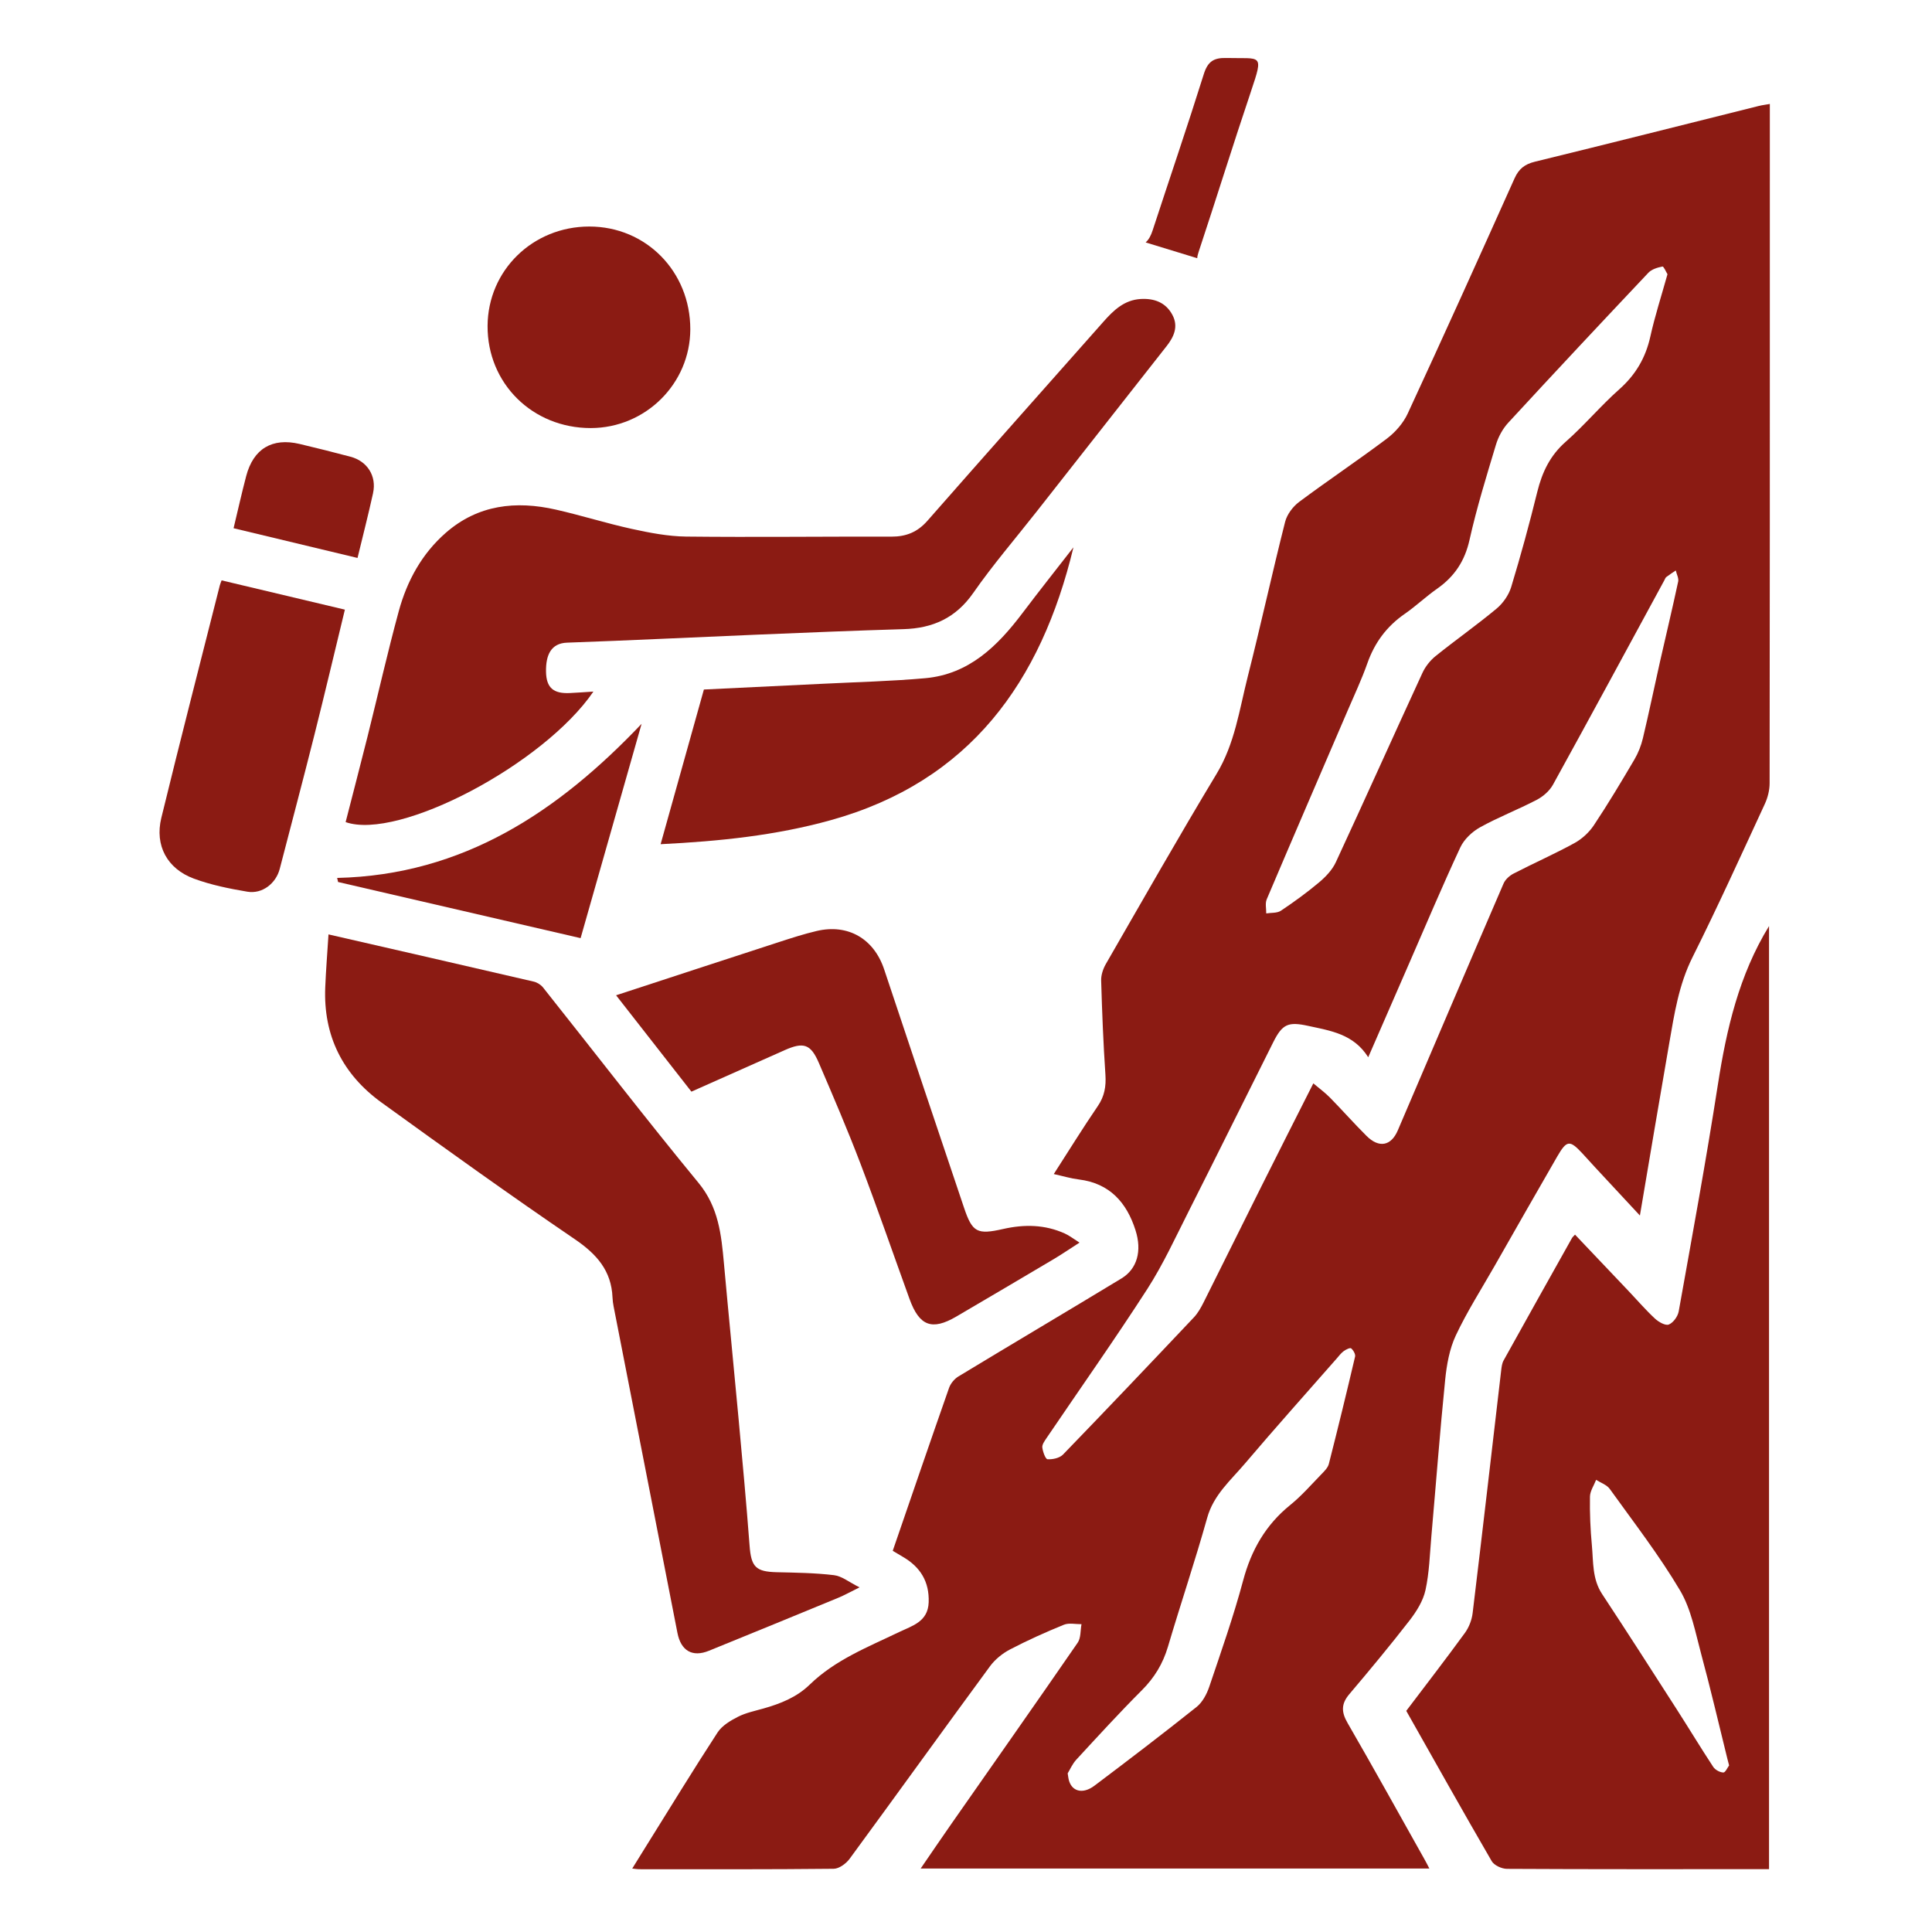
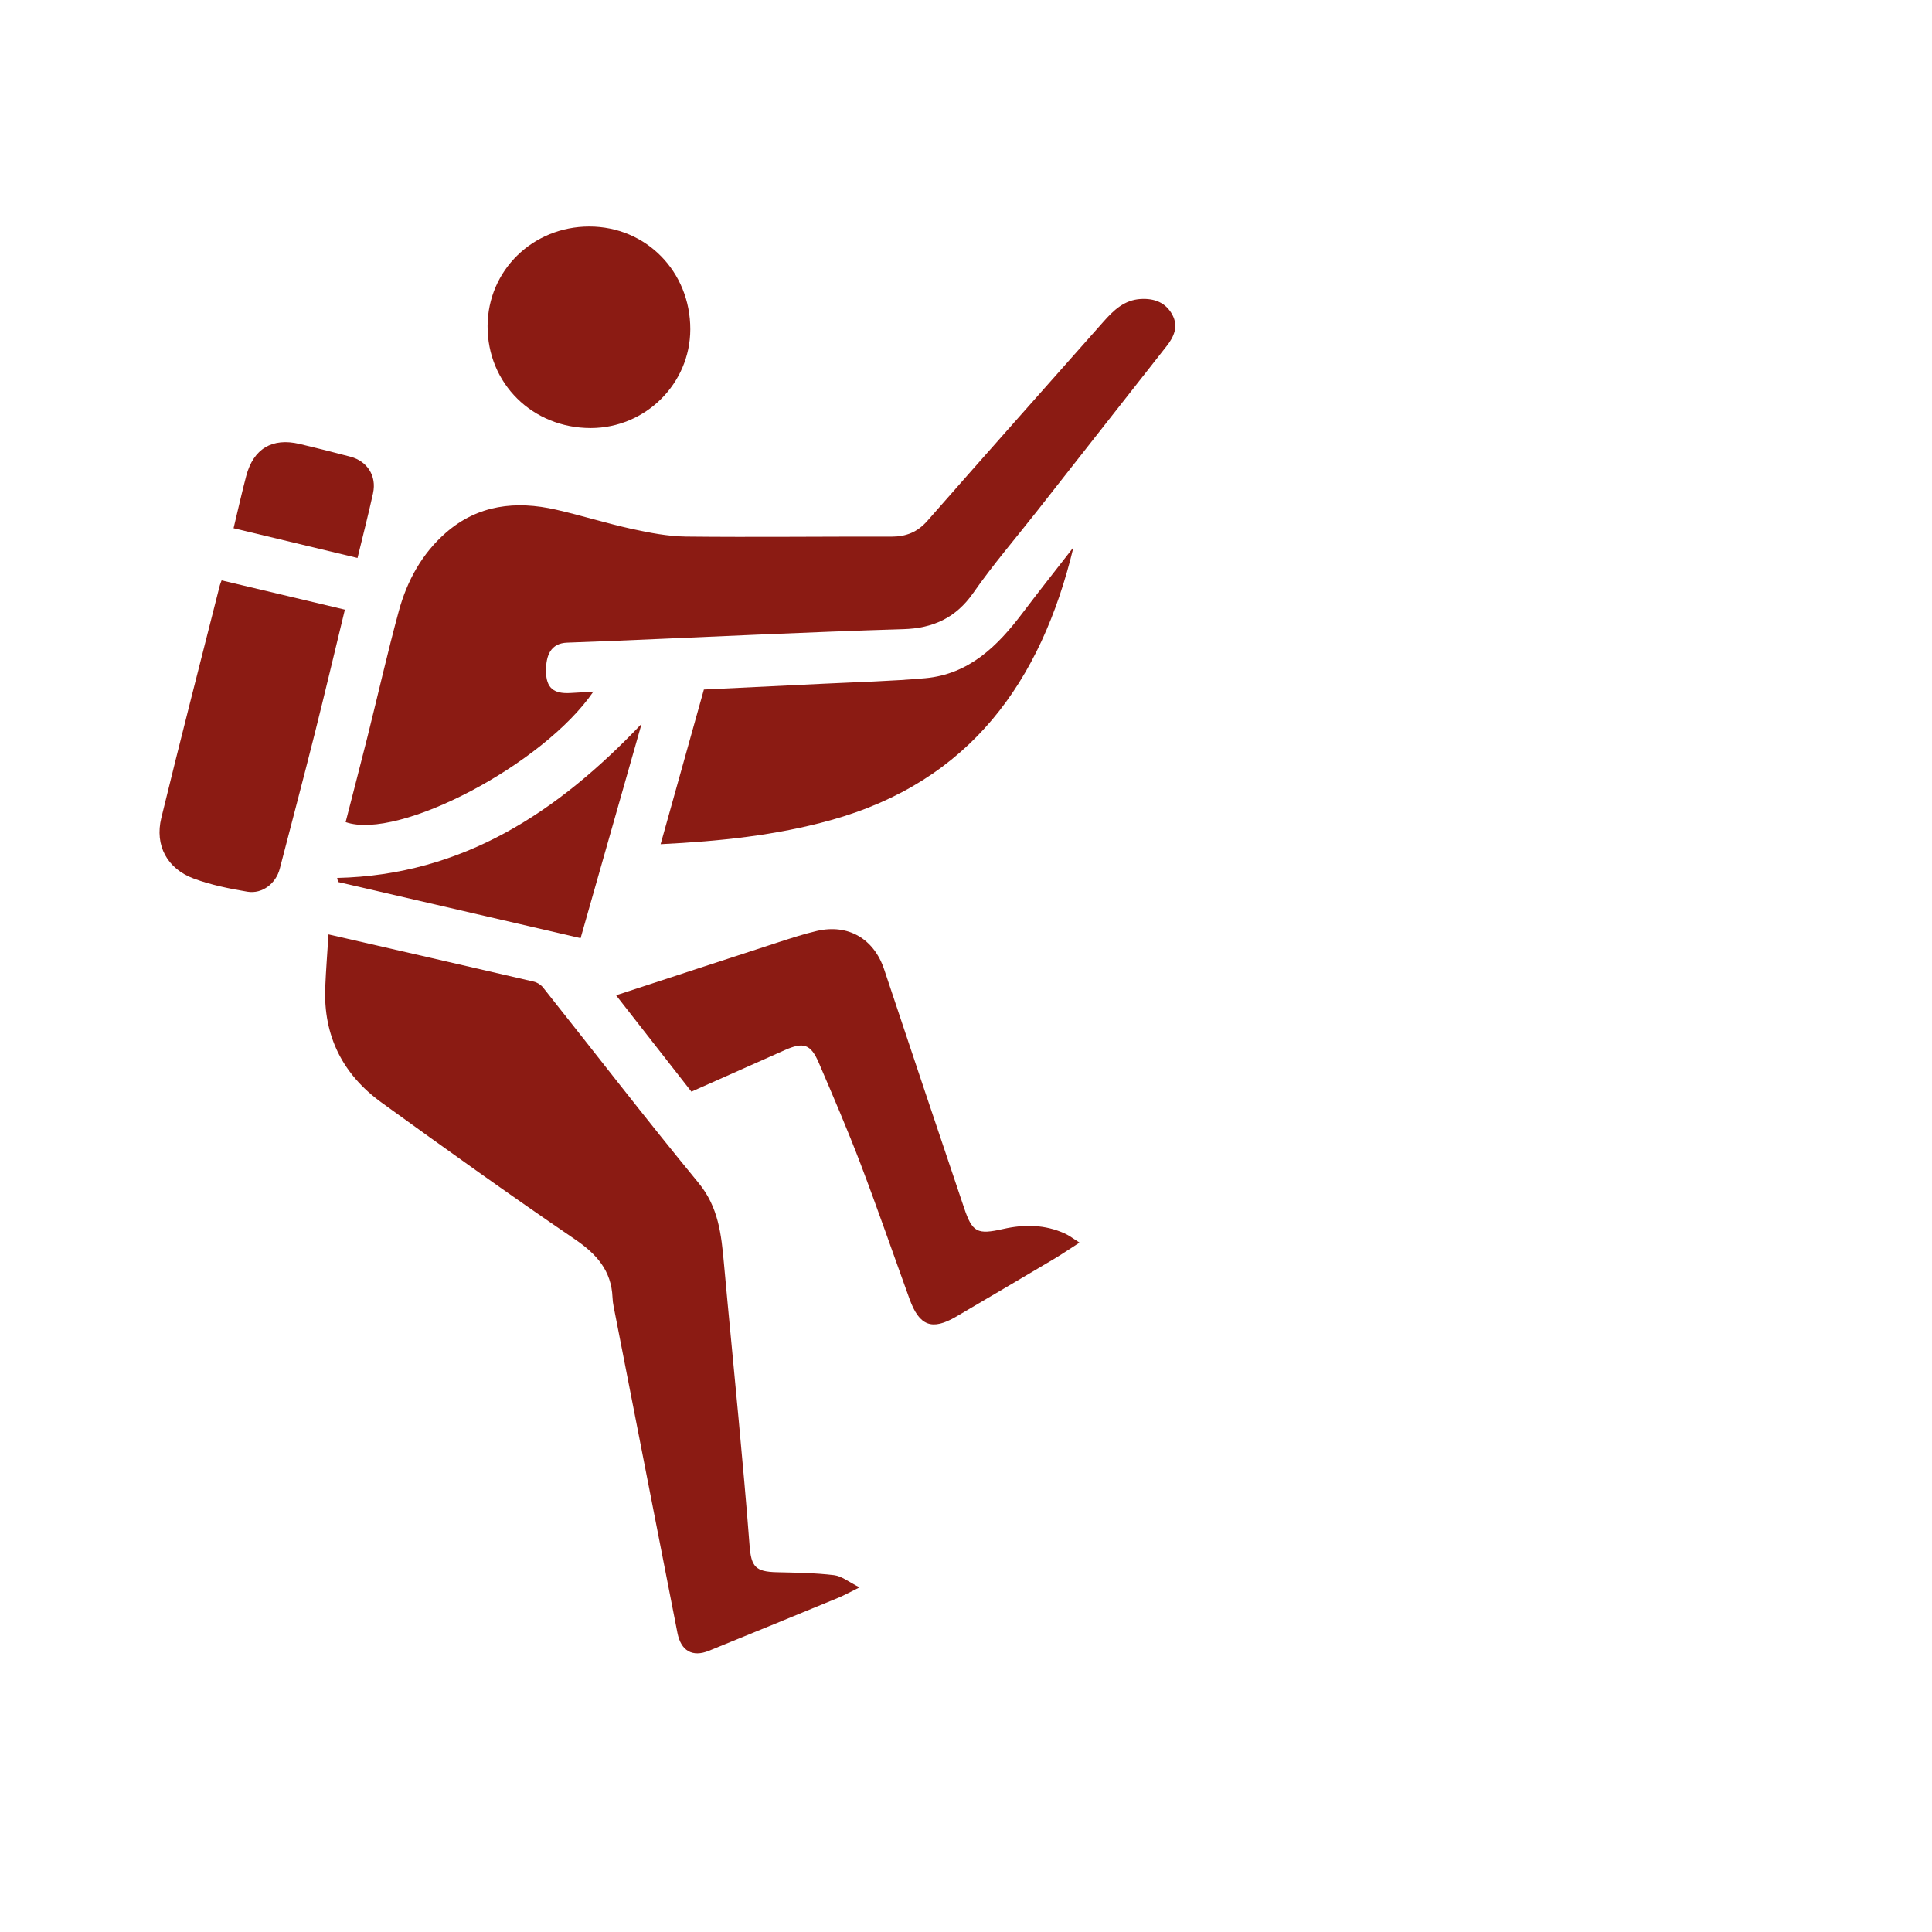
<svg xmlns="http://www.w3.org/2000/svg" data-bbox="89.18 32.408 900.17 1012.531" viewBox="0 0 1080 1080" data-type="color">
  <g>
-     <path d="M960.28 606.44c-6.57 42.34-14.33 84.49-21.88 126.68-.51 2.8-3.06 6.32-5.54 7.3-1.89.75-5.7-1.43-7.72-3.31-5.1-4.73-9.66-10.03-14.46-15.1-10.05-10.6-20.11-21.19-30.24-31.85-.77.87-1.36 1.33-1.7 1.93-12.78 22.78-25.54 45.56-38.2 68.38-.9 1.6-1.14 3.62-1.36 5.5-5.3 45.26-10.49 90.53-15.97 135.77-.46 3.84-2.05 7.95-4.32 11.07-10.71 14.71-21.84 29.12-32.78 43.57 15.97 28.25 31.64 56.24 47.75 83.99 1.37 2.37 5.62 4.32 8.55 4.33 46.89.26 93.79.17 140.69.17h5.8V517.68c-16.77 27.37-23.78 57.58-28.61 88.74Zm3.06 384.4c-1.96-.07-4.55-1.49-5.64-3.15-6.97-10.6-13.53-21.47-20.37-32.13-13.84-21.55-27.66-43.13-41.76-64.51-5.54-8.4-4.84-17.89-5.69-27.07-.85-9.07-1.23-18.22-1.08-27.31.04-3.16 2.22-6.29 3.44-9.43 2.6 1.67 5.98 2.77 7.65 5.11 13.41 18.68 27.56 36.96 39.25 56.68 6.27 10.57 8.6 23.62 11.88 35.76 5.24 19.36 9.77 38.9 14.59 58.36.23.92.48 1.83.97 3.74-.87 1.14-2.11 4-3.23 3.96ZM983.29 59.2C941.53 69.62 899.81 80.19 858 90.4c-5.69 1.4-8.96 3.97-11.36 9.31-19.69 43.91-39.48 87.78-59.71 131.45-2.48 5.36-6.91 10.44-11.66 14.03-16.1 12.13-32.9 23.33-49.04 35.38-3.49 2.61-6.78 7-7.84 11.16-7.28 28.76-13.61 57.76-20.89 86.51-4.68 18.45-7.2 37.43-17.44 54.38-21.16 35.09-41.4 70.74-61.87 106.25-1.57 2.73-2.73 6.22-2.63 9.31.51 17.54 1.2 35.08 2.38 52.59.43 6.51-.49 12.03-4.26 17.54-8.37 12.26-16.17 24.89-24.61 38 5.18 1.14 9.56 2.47 14.02 3.02 17.22 2.12 26.74 12.88 31.67 28.37 3.72 11.69.88 21.65-7.82 26.94-30.32 18.39-60.85 36.44-91.18 54.81-2.24 1.36-4.36 3.93-5.23 6.4-10.52 29.97-20.8 60.04-31.48 91.06 1.62.95 3.62 2.18 5.67 3.38 9.76 5.67 14.85 13.87 14.42 25.44-.4 10.83-9.09 13.04-16.56 16.62-17.48 8.4-35.71 15.53-49.96 29.38-7.3 7.1-16.33 10.64-25.85 13.34-4.84 1.37-9.89 2.4-14.29 4.65-4.22 2.15-8.88 4.95-11.36 8.76-13.73 21.09-26.85 42.59-40.18 63.94-2.35 3.78-4.71 7.58-7.51 12.11 1.93.2 2.8.38 3.67.38 36.32.01 72.64.14 108.96-.25 3.02-.03 6.91-2.89 8.86-5.54 26.27-35.8 52.19-71.85 78.47-107.63 2.84-3.87 7.02-7.25 11.29-9.47 9.76-5.1 19.83-9.61 30.03-13.77 2.86-1.17 6.55-.27 9.86-.32-.66 3.49-.29 7.69-2.14 10.36-23.42 33.98-47.18 67.72-70.81 101.56-5.64 8.07-11.16 16.23-16.96 24.67h284.36c-1.08-2.09-1.8-3.54-2.6-4.94-14.32-25.49-28.47-51.09-43.11-76.41-3.52-6.08-3.65-10.65.94-16.08 11.49-13.56 22.85-27.24 33.74-41.29 3.85-4.99 7.54-10.87 8.86-16.89 2.15-9.77 2.41-19.98 3.29-30.03 2.57-29.18 4.78-58.39 7.72-87.54.85-8.43 2.41-17.27 5.96-24.83 6.31-13.4 14.35-25.98 21.71-38.89 11.64-20.4 23.24-40.82 34.99-61.15 5.33-9.18 6.97-9.28 13.97-1.78 2.45 2.64 4.85 5.34 7.3 7.98 8.08 8.72 16.18 17.41 24.93 26.82 5.57-32.86 10.86-64.5 16.36-96.1 2.86-16.47 5.34-32.87 13.04-48.27 14.12-28.25 27.17-57.05 40.44-85.72 1.63-3.54 2.67-7.69 2.67-11.58.14-97.66.12-195.33.12-292.99V58.11c-2.34.42-4.23.64-6.08 1.1ZM708.08 502.78c14.96-35.24 30.16-70.38 45.26-105.54 3.78-8.79 7.87-17.5 11.04-26.5 4.06-11.49 10.78-20.59 20.8-27.53 6.31-4.36 11.92-9.73 18.2-14.13 9.67-6.78 15.45-15.45 18.09-27.27 4.01-17.94 9.46-35.57 14.77-53.2 1.33-4.42 3.78-8.94 6.89-12.31 25.91-28.11 52.04-56.01 78.29-83.8 1.86-1.98 5.11-2.96 7.9-3.51.69-.14 2.08 3.13 2.81 4.3-3.41 12.21-7.04 23.39-9.57 34.8-2.64 11.92-8.24 21.44-17.42 29.58-10.42 9.24-19.43 20.08-29.88 29.26-8.78 7.71-13.19 17.05-15.91 28.03-4.4 17.86-9.25 35.63-14.59 53.21-1.37 4.49-4.58 9.07-8.2 12.08-11.06 9.2-22.87 17.5-34.08 26.53-3.03 2.44-5.73 5.89-7.36 9.44-16.23 35.21-32.06 70.58-48.37 105.74-1.99 4.32-5.67 8.17-9.37 11.29-6.78 5.7-14 10.94-21.38 15.87-2.12 1.4-5.41 1.04-8.17 1.49.06-2.63-.69-5.6.27-7.84Zm49.41 255.6c-4.69 20.02-9.57 40-14.65 59.92-.53 2.14-2.47 4.06-4.1 5.73-5.7 5.86-11.13 12.13-17.45 17.24-13.77 11.12-21.81 25.19-26.37 42.25-5.37 20.07-12.3 39.74-18.95 59.43-1.4 4.13-3.8 8.63-7.09 11.26-18.78 14.97-37.88 29.55-57.07 44-6.71 5.05-12.99 3.16-14.46-3.71-.16-.71-.23-1.41-.51-3.19 1.31-2.14 2.64-5.28 4.84-7.67 12.07-13.08 24.08-26.23 36.65-38.8 7-7.02 11.74-14.81 14.55-24.3 7.12-24.06 15.17-47.88 21.94-72.05 3.59-12.88 13.17-20.99 21.12-30.37 16.8-19.79 34.13-39.15 51.25-58.67 1.26-1.44 2.44-3.05 3.96-4.17 1.2-.9 3.59-2.04 4.16-1.54 1.21 1.04 2.51 3.26 2.19 4.63Zm180.6-433.21c-3.2 14.97-6.78 29.85-10.16 44.79-3.2 14.23-6.15 28.53-9.54 42.72-.98 4.11-2.6 8.24-4.75 11.9-7.3 12.39-14.68 24.76-22.65 36.72-2.66 4-6.64 7.68-10.86 9.99-11.1 6.08-22.72 11.2-33.98 17.02-2.3 1.17-4.69 3.33-5.67 5.63-19.82 45.94-39.41 91.94-59.1 137.94-3.74 8.75-10.51 10.05-17.48 3.1-6.97-6.94-13.51-14.35-20.41-21.39-2.66-2.71-5.77-4.98-9.33-7.98-9.89 19.58-19.5 38.52-29 57.53-10.81 21.58-21.47 43.24-32.29 64.8-1.49 2.97-3.18 6.03-5.43 8.43-24.28 25.7-48.62 51.32-73.2 76.73-1.91 1.96-5.77 2.8-8.65 2.63-1.17-.07-2.63-4.17-2.93-6.57-.19-1.62 1.23-3.58 2.28-5.15 18.84-27.79 38.21-55.22 56.4-83.43 8.89-13.82 15.79-28.93 23.23-43.64 15.85-31.38 31.43-62.93 47.19-94.35 5.12-10.22 8.37-11.56 19.58-9.11 12.41 2.73 25.26 4.46 33.51 17.53 7.85-18.02 15.16-34.83 22.51-51.64 9.57-21.93 18.87-43.99 28.97-65.67 2.11-4.53 6.6-8.76 11.04-11.23 10.24-5.69 21.26-9.92 31.66-15.35 3.57-1.86 7.17-4.99 9.09-8.47 20.95-37.98 41.55-76.14 62.25-114.25.35-.62.58-1.43 1.1-1.83 1.7-1.3 3.52-2.47 5.3-3.68.49 2.11 1.76 4.39 1.34 6.29Z" fill="#8b1b13" data-color="1" />
    <path d="M603.45 694.63c-5.59 3.58-9.9 6.54-14.39 9.21-18.15 10.77-36.31 21.48-54.52 32.15-13.57 7.94-20.63 5.27-26.11-9.86-9.12-25.18-17.86-50.51-27.38-75.53-7.23-19-15.27-37.69-23.29-56.39-4.56-10.61-8.55-11.87-19.16-7.15-17.27 7.67-34.52 15.36-52.1 23.18-13.93-17.83-27.76-35.51-42.11-53.87 30.98-10.12 60.89-19.95 90.83-29.67 7.04-2.28 14.12-4.59 21.32-6.28 17.54-4.11 31.99 4.33 37.71 21.48 14.83 44.46 29.67 88.91 44.68 133.33 4.63 13.73 7.36 15.06 21.88 11.77 11.79-2.67 23.33-2.5 34.47 2.56 2.48 1.13 4.69 2.87 8.17 5.07" fill="#8b1b13" data-color="1" />
    <path d="M480.48 887.35c-5.2 2.56-8.43 4.39-11.84 5.8-24.09 9.93-48.2 19.83-72.35 29.64-9.31 3.78-15.66-.04-17.6-9.99-11.87-60.82-23.79-121.64-35.67-182.46-.32-1.65-.56-3.33-.62-5.01-.61-15.01-8.85-24.27-21.03-32.57-36.48-24.83-72.34-50.58-108.1-76.44-21.71-15.71-32.58-37.3-31.46-64.4.39-9.53 1.15-19.03 1.82-29.58 39.35 9.02 77.06 17.64 114.74 26.39 1.91.45 3.98 1.75 5.2 3.28 28.97 36.44 57.38 73.35 86.96 109.29 11.16 13.58 12.69 28.89 14.15 44.91 2.61 28.92 5.51 57.8 8.17 86.7 2.18 23.66 4.37 47.32 6.16 71.01.9 11.97 3.38 14.67 15.19 14.96 10.68.25 21.44.38 32.02 1.65 4.36.52 8.37 3.88 14.26 6.81Z" fill="#8b1b13" data-color="1" />
    <path d="M385.88 184.07c-.04 30.39-25.02 55.17-55.62 55.22-32.61.03-57.87-24.97-57.7-57.11.17-31.04 25.25-55.54 56.86-55.55 31.74 0 56.5 25.19 56.46 57.44" fill="#8b1b13" data-color="1" />
    <path d="M600.06 305.96C582 381.08 542.23 436.81 464.41 458.48c-30.65 8.53-62.02 11.78-95.12 13.43 8.2-29.29 16.12-57.66 24.19-86.47 22.33-1.08 44.59-2.12 66.85-3.23 18.95-.94 37.95-1.4 56.85-3.09 24.53-2.21 40.46-17.96 54.42-36.45 9.33-12.36 18.95-24.47 28.45-36.7Z" fill="#8b1b13" data-color="1" />
    <path d="M358.66 404.61c-11.29 39.64-22.56 79.28-34.1 119.82-45.53-10.54-90.54-20.96-135.57-31.38-.17-.77-.35-1.52-.52-2.28 70.65-1.62 123.66-37.19 170.19-86.15Z" fill="#8b1b13" data-color="1" />
    <path d="M651.98 193.69c-24.19 30.75-48.33 61.54-72.51 92.3-11.87 15.11-24.44 29.72-35.41 45.46-9.76 14.02-22.61 19.76-38.99 20.25-27.4.81-54.77 1.95-82.15 3.09-35.3 1.46-70.59 3.22-105.9 4.46-9.01.32-11.95 6.87-11.79 16.27.16 9.05 4.24 12.33 13.31 11.9 4.07-.19 8.13-.49 13.18-.82-27.85 40.72-108.9 83.37-138.51 72.96 4.06-15.84 8.21-31.73 12.21-47.67 5.85-23.42 11.17-46.99 17.51-70.29 4.61-16.89 12.91-32.09 26.3-43.78 18-15.71 39.18-18.02 61.55-12.93 14.22 3.22 28.16 7.65 42.4 10.77 9.98 2.18 20.22 4.17 30.37 4.29 38.23.42 76.47-.07 114.71.04 8.27.01 14.58-2.51 20.17-8.86 32.64-37.22 65.57-74.19 98.38-111.26 5.66-6.41 11.68-12.2 20.86-12.73 7.48-.42 13.89 1.86 17.63 8.73 3.62 6.64.97 12.4-3.31 17.83Z" fill="#8b1b13" data-color="1" />
-     <path d="M208.55 275.64c-2.6 11.85-5.63 23.6-8.69 36.26-23.75-5.69-46.45-11.13-69.29-16.62 2.45-10.21 4.58-19.76 7.07-29.22 4.03-15.23 14.54-21.5 29.82-17.89 9.53 2.24 19.01 4.66 28.48 7.15 9.38 2.48 14.68 10.77 12.6 20.31Z" fill="#8b1b13" data-color="1" />
+     <path d="M208.55 275.64c-2.6 11.85-5.63 23.6-8.69 36.26-23.75-5.69-46.45-11.13-69.29-16.62 2.45-10.21 4.58-19.76 7.07-29.22 4.03-15.23 14.54-21.5 29.82-17.89 9.53 2.24 19.01 4.66 28.48 7.15 9.38 2.48 14.68 10.77 12.6 20.31" fill="#8b1b13" data-color="1" />
    <path d="M192.79 340.79c-5.73 23.6-11.19 46.8-17.01 69.91-6.29 25.03-12.93 49.99-19.4 74.98-2.11 8.14-9.73 14.19-18.12 12.78-10.09-1.69-20.31-3.77-29.87-7.3-14.93-5.5-21.96-18.52-18.22-33.91 10.57-43.41 21.75-86.67 32.7-130 .23-.88.62-1.73 1.01-2.82 22.95 5.46 45.68 10.84 68.9 16.36Z" fill="#8b1b13" data-color="1" />
-     <path d="M699.33 51.02c-10.08 29.9-19.42 60.05-29.35 89.99-.4 1.24-.68 2.34-.72 3.33l-28.84-8.82c1.82-1.63 2.99-3.9 3.91-6.74 9.51-29.09 19.42-58.06 28.57-87.25 2.21-7.09 5.5-9.31 12.7-9.11 19.45.52 20.98-2.94 13.73 18.59Z" fill="#8b1b13" data-color="1" />
  </g>
</svg>